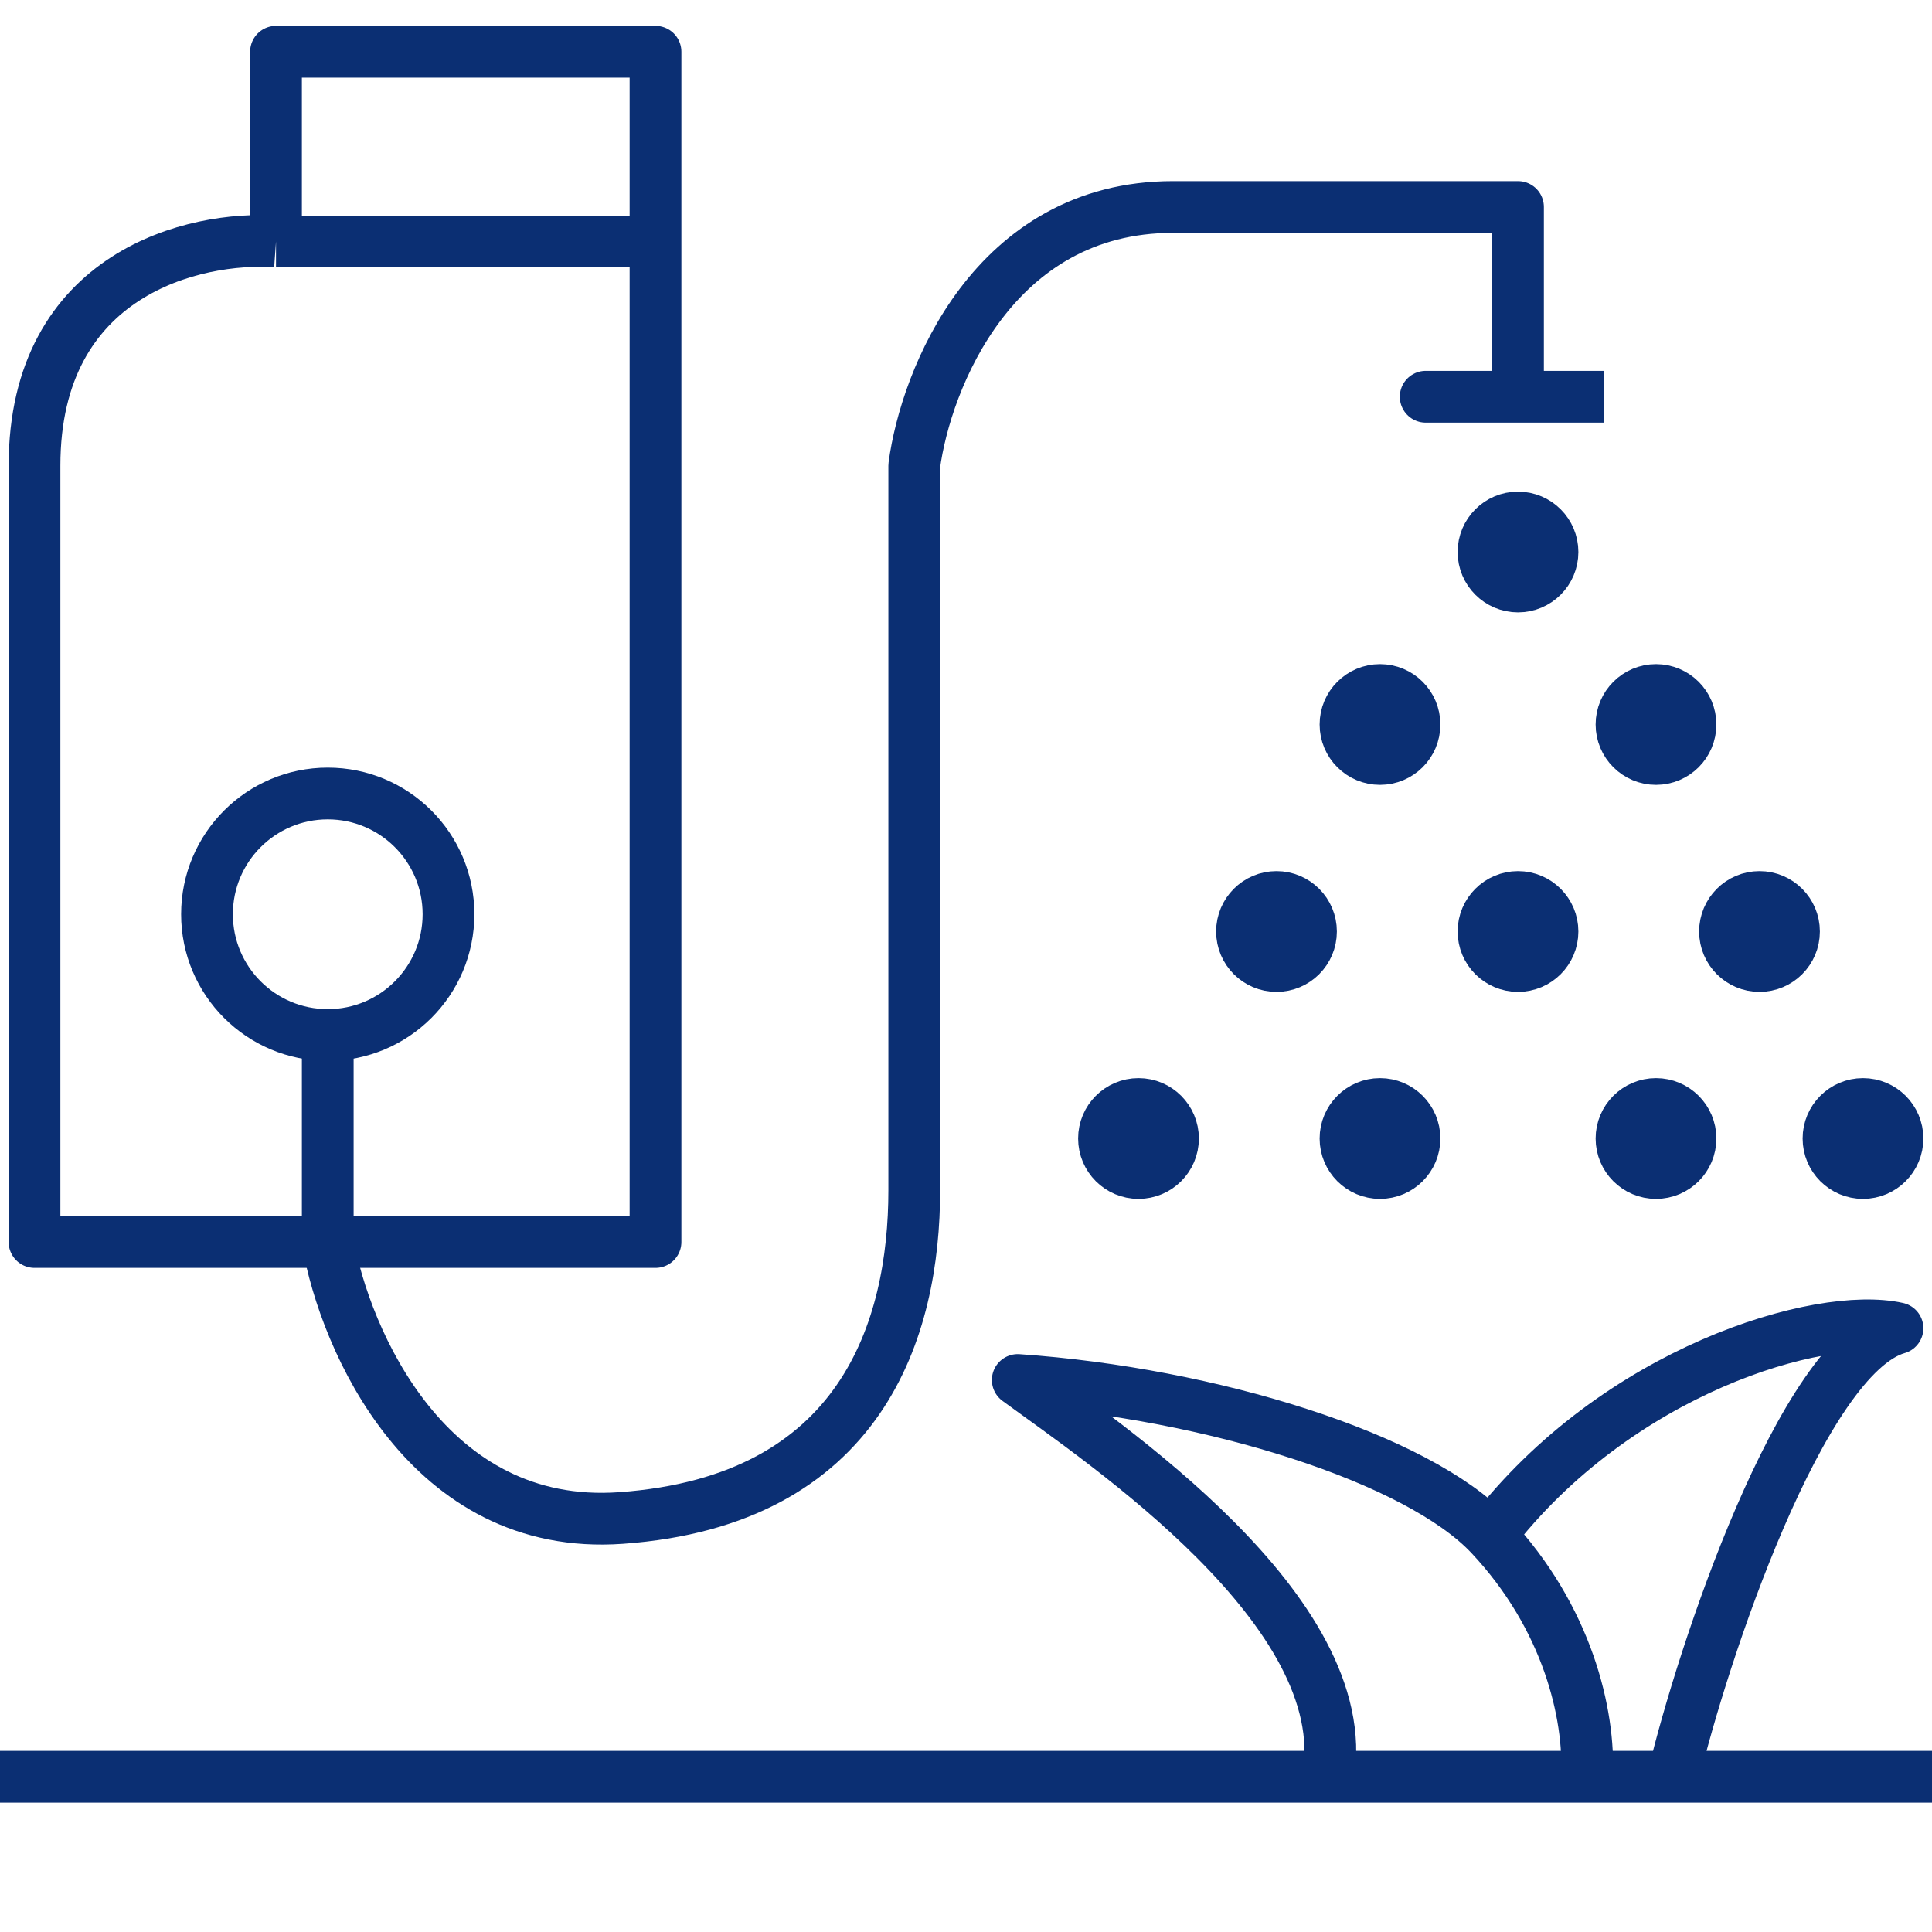
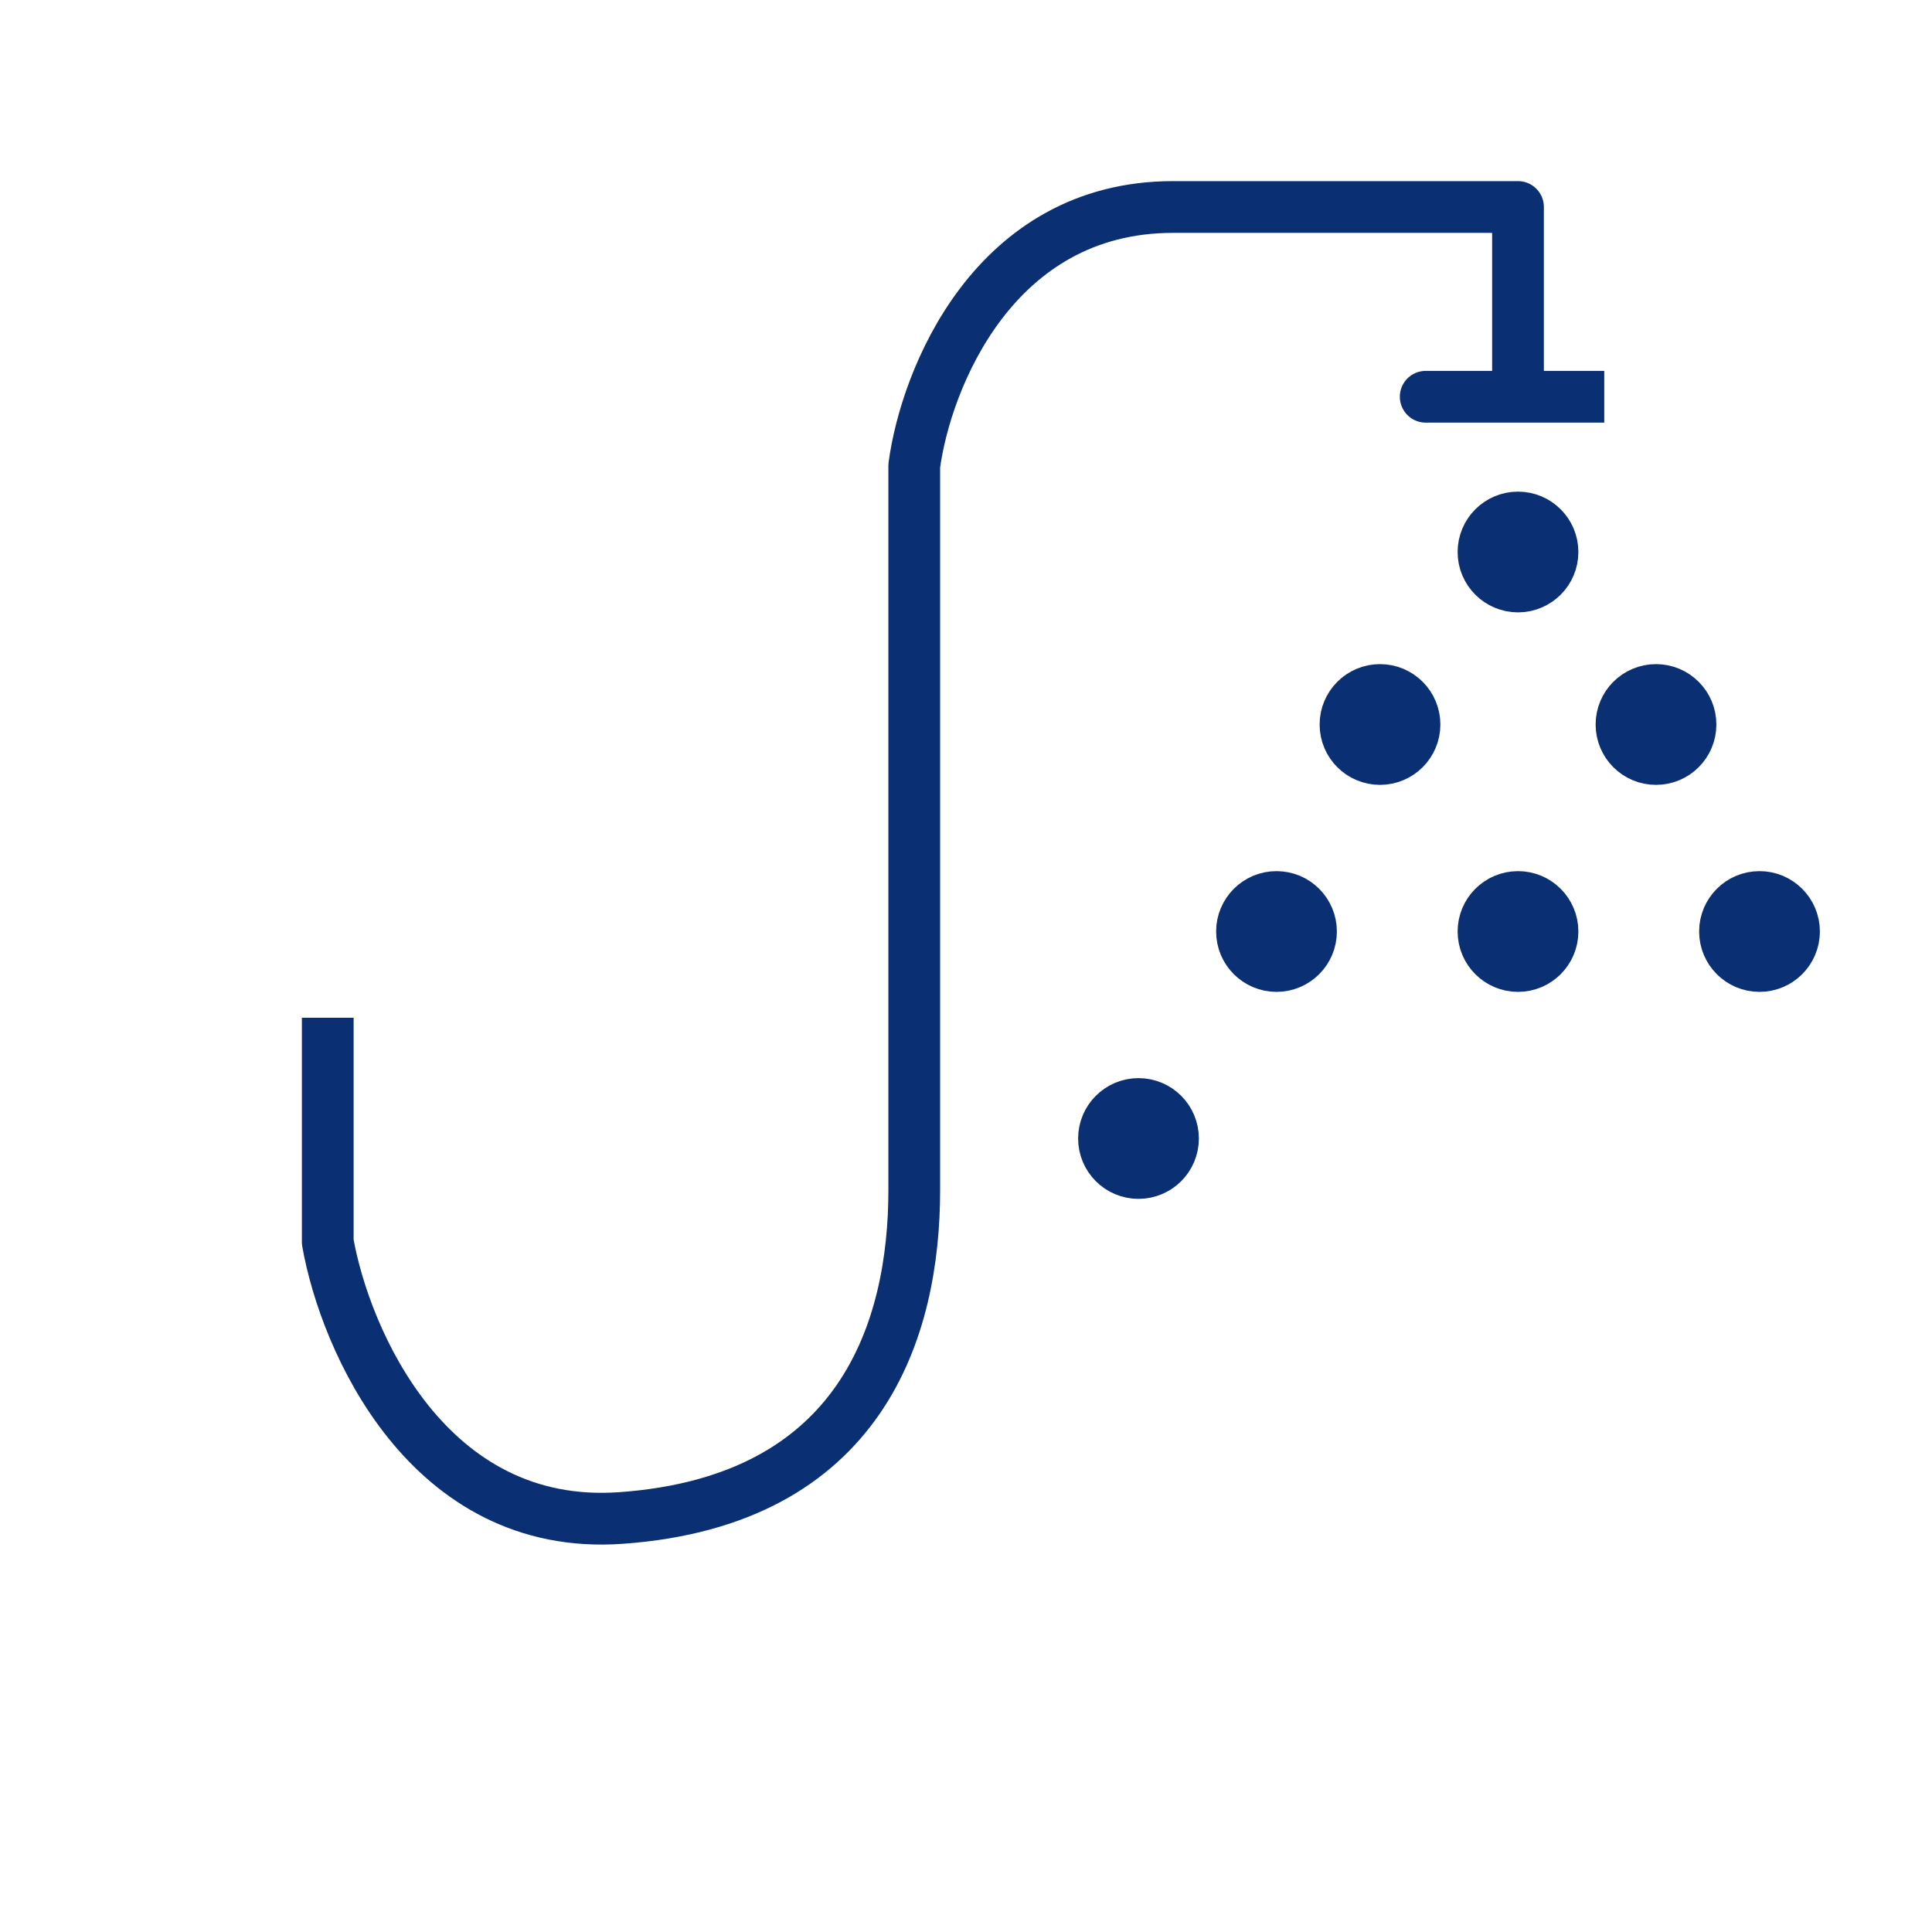
<svg xmlns="http://www.w3.org/2000/svg" width="56" height="56" viewBox="0 0 56 56" fill="none">
  <g clip-path="url(#clip0)">
-     <path d="M19 7V36H1C1 30.833 1 19.1 1 13.5C1 7.9 5.667 6.833 8 7M19 7H8M19 7V1.5H8V7M-0.5 51.5C0.376 51.5 20.502 51.5 38.5 51.5M46 51.5C43.584 51.5 41.064 51.5 38.5 51.5M46 51.5H48.5M46 51.5C46.847 51.5 47.681 51.5 48.5 51.5M46 51.5C46.086 49.69 45.442 46.892 43.196 44.5M38.5 51.5C39.3 46.7 32 41.833 29.5 40C35.103 40.386 41.098 42.266 43.196 44.5M48.5 51.5H56.5C54.108 51.5 51.402 51.5 48.5 51.5ZM48.5 51.5C49.333 48 52.2 39.3 55 38.5C52.768 38 46.882 39.7 43.196 44.5" stroke="#0B2F73" stroke-width="1.5" stroke-linejoin="round" />
    <path d="M9.5 29.5V36C10 38.833 12.4 44.4 18 44C25 43.5 26.5 38.5 26.5 34.5C26.5 31.3 26.5 19.167 26.5 13.5C26.833 11 28.8 6 34 6C39.2 6 42.833 6 44 6V11.5C42.833 11.5 40.7 11.5 41.5 11.5C42.3 11.5 45.333 11.5 46.5 11.5" stroke="#0B2F73" stroke-width="1.5" stroke-linejoin="round" />
-     <circle cx="9.5" cy="26.5" r="3.5" stroke="#0B2F73" stroke-width="1.5" stroke-linejoin="round" />
    <circle cx="44" cy="16" r="1" fill="#0B2F73" stroke="#0B2F73" stroke-width="1.5" stroke-linejoin="round" />
    <circle cx="48" cy="21" r="1" fill="#0B2F73" stroke="#0B2F73" stroke-width="1.5" stroke-linejoin="round" />
    <circle cx="51" cy="27" r="1" fill="#0B2F73" stroke="#0B2F73" stroke-width="1.5" stroke-linejoin="round" />
-     <circle cx="54" cy="33" r="1" fill="#0B2F73" stroke="#0B2F73" stroke-width="1.5" stroke-linejoin="round" />
    <circle cx="44" cy="27" r="1" fill="#0B2F73" stroke="#0B2F73" stroke-width="1.5" stroke-linejoin="round" />
-     <circle cx="48" cy="33" r="1" fill="#0B2F73" stroke="#0B2F73" stroke-width="1.5" stroke-linejoin="round" />
-     <circle cx="40" cy="33" r="1" fill="#0B2F73" stroke="#0B2F73" stroke-width="1.5" stroke-linejoin="round" />
    <circle cx="33" cy="33" r="1" fill="#0B2F73" stroke="#0B2F73" stroke-width="1.5" stroke-linejoin="round" />
    <circle cx="40" cy="21" r="1" fill="#0B2F73" stroke="#0B2F73" stroke-width="1.5" stroke-linejoin="round" />
    <circle cx="37" cy="27" r="1" fill="#0B2F73" stroke="#0B2F73" stroke-width="1.5" stroke-linejoin="round" />
  </g>
  <defs>
    <clipPath id="clip0">
      <rect width="56" height="56" fill="white" />
    </clipPath>
  </defs>
</svg>